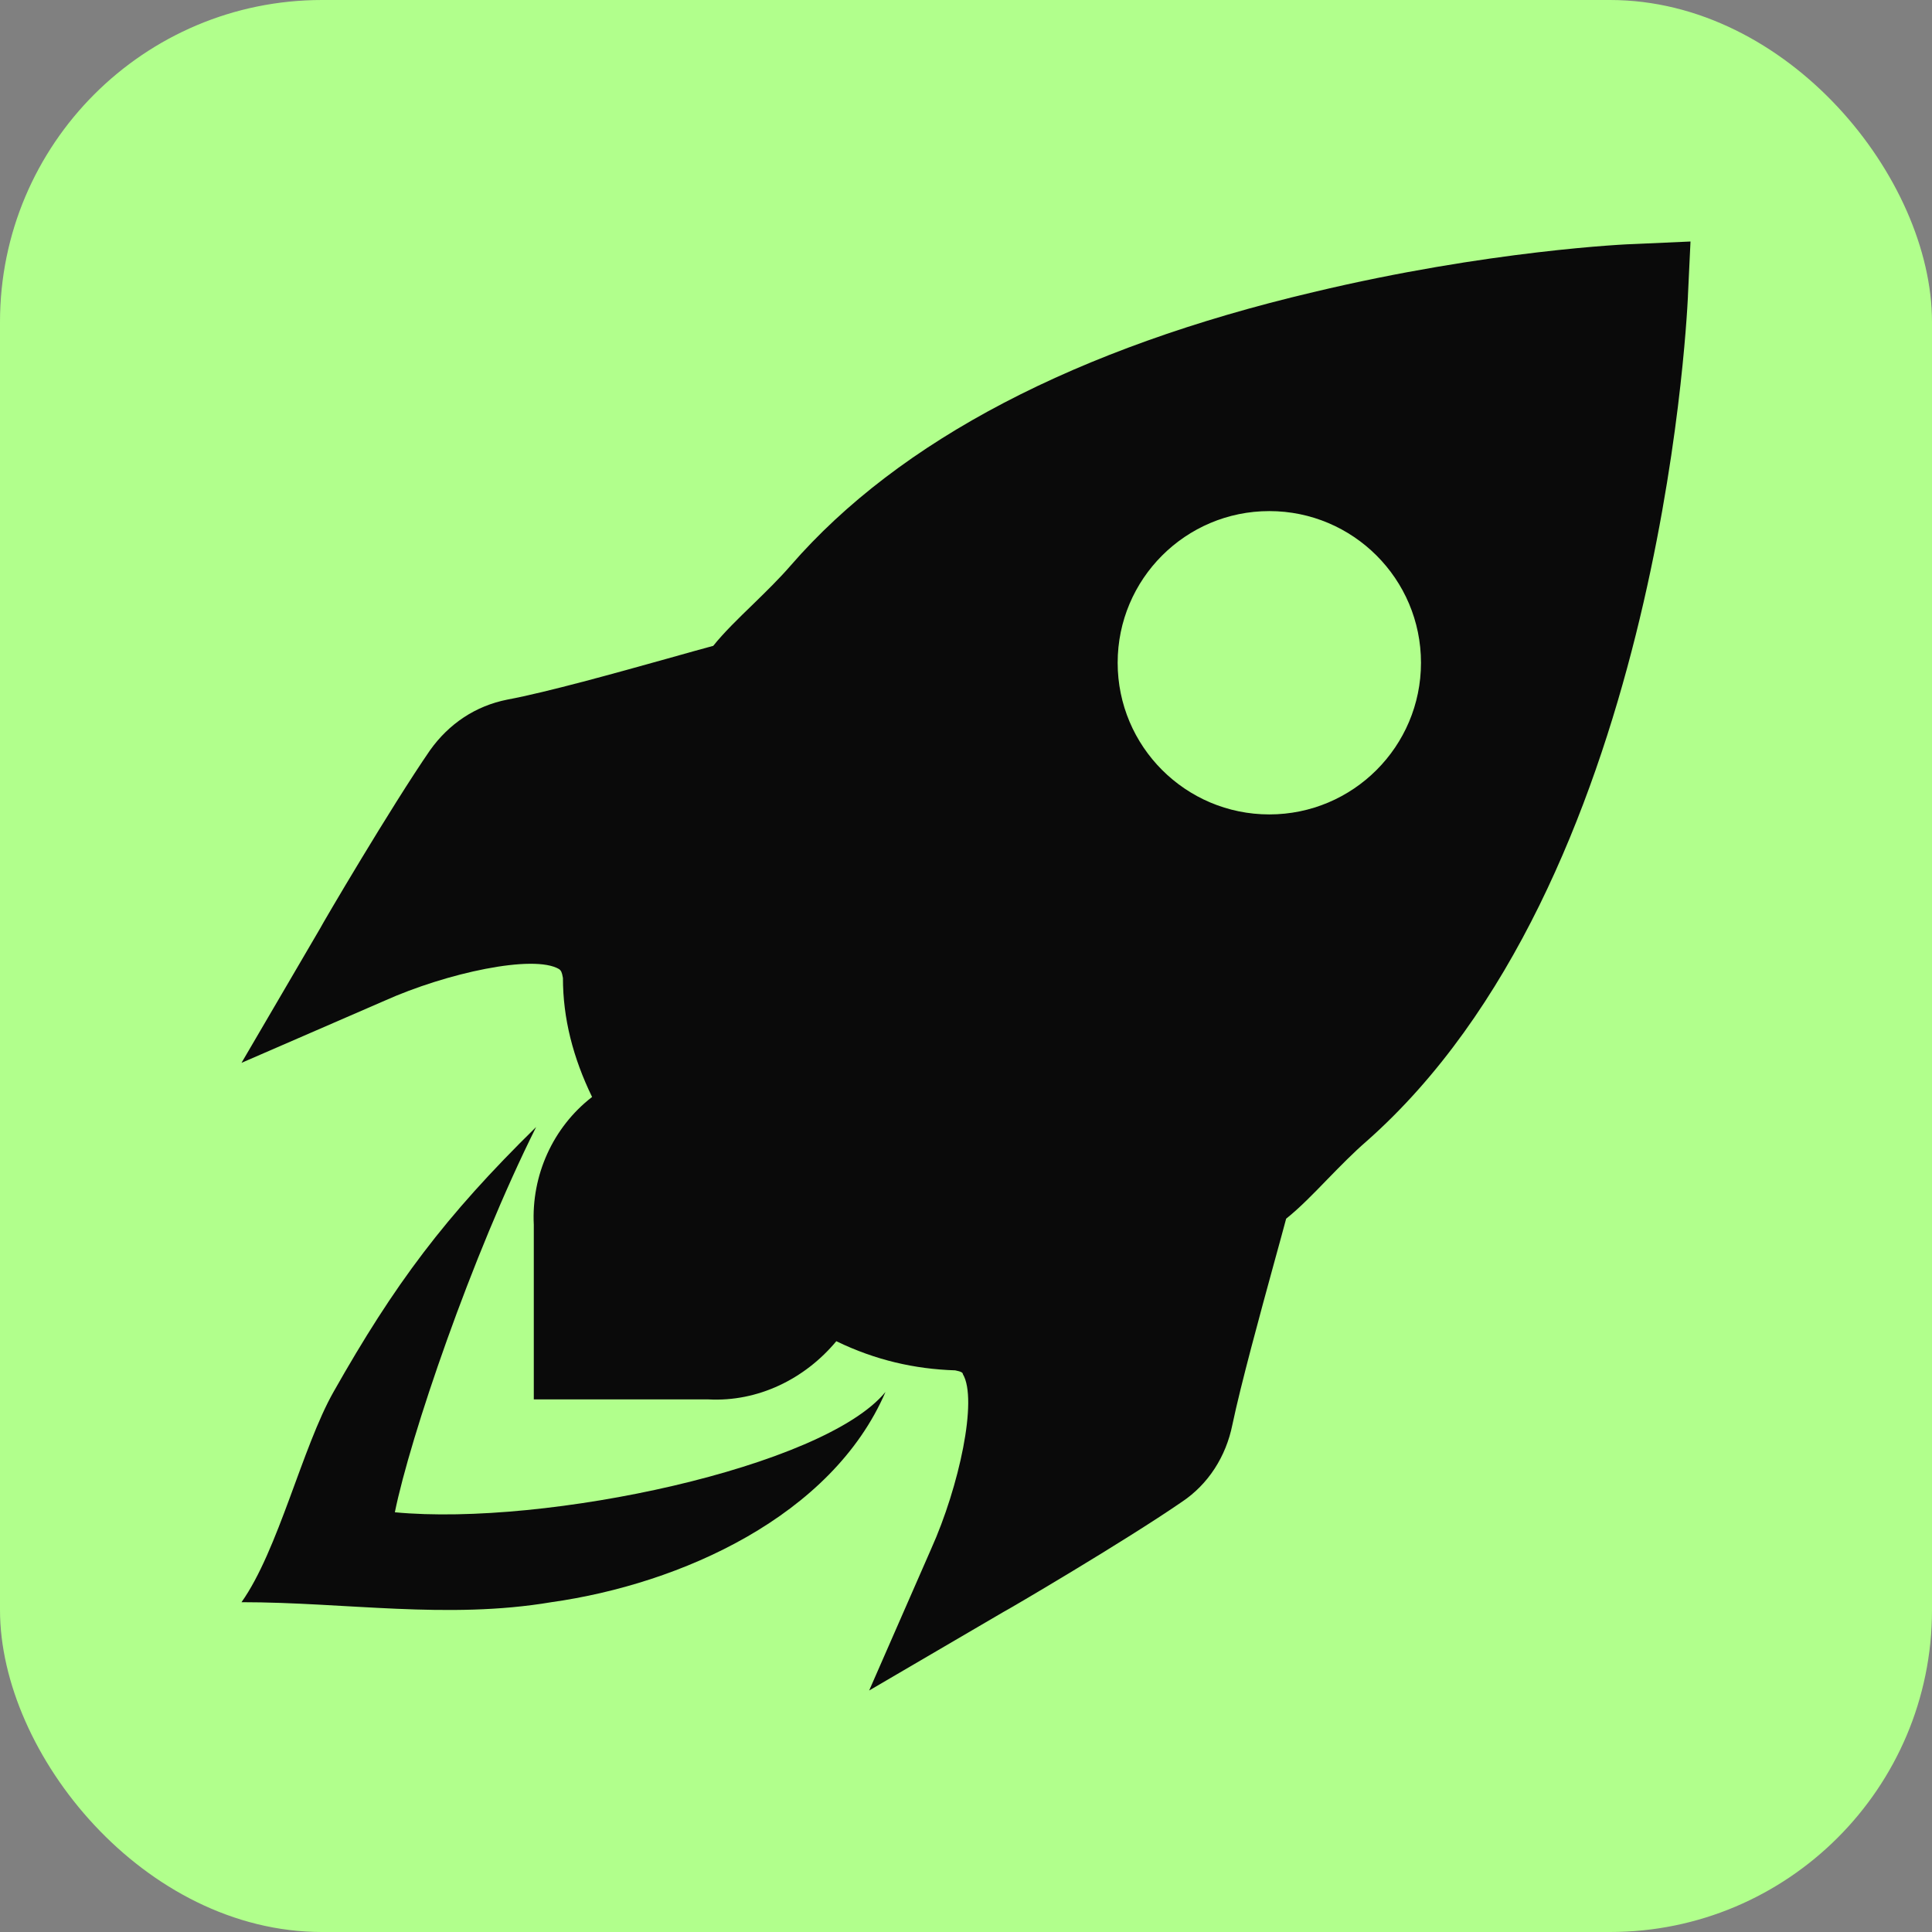
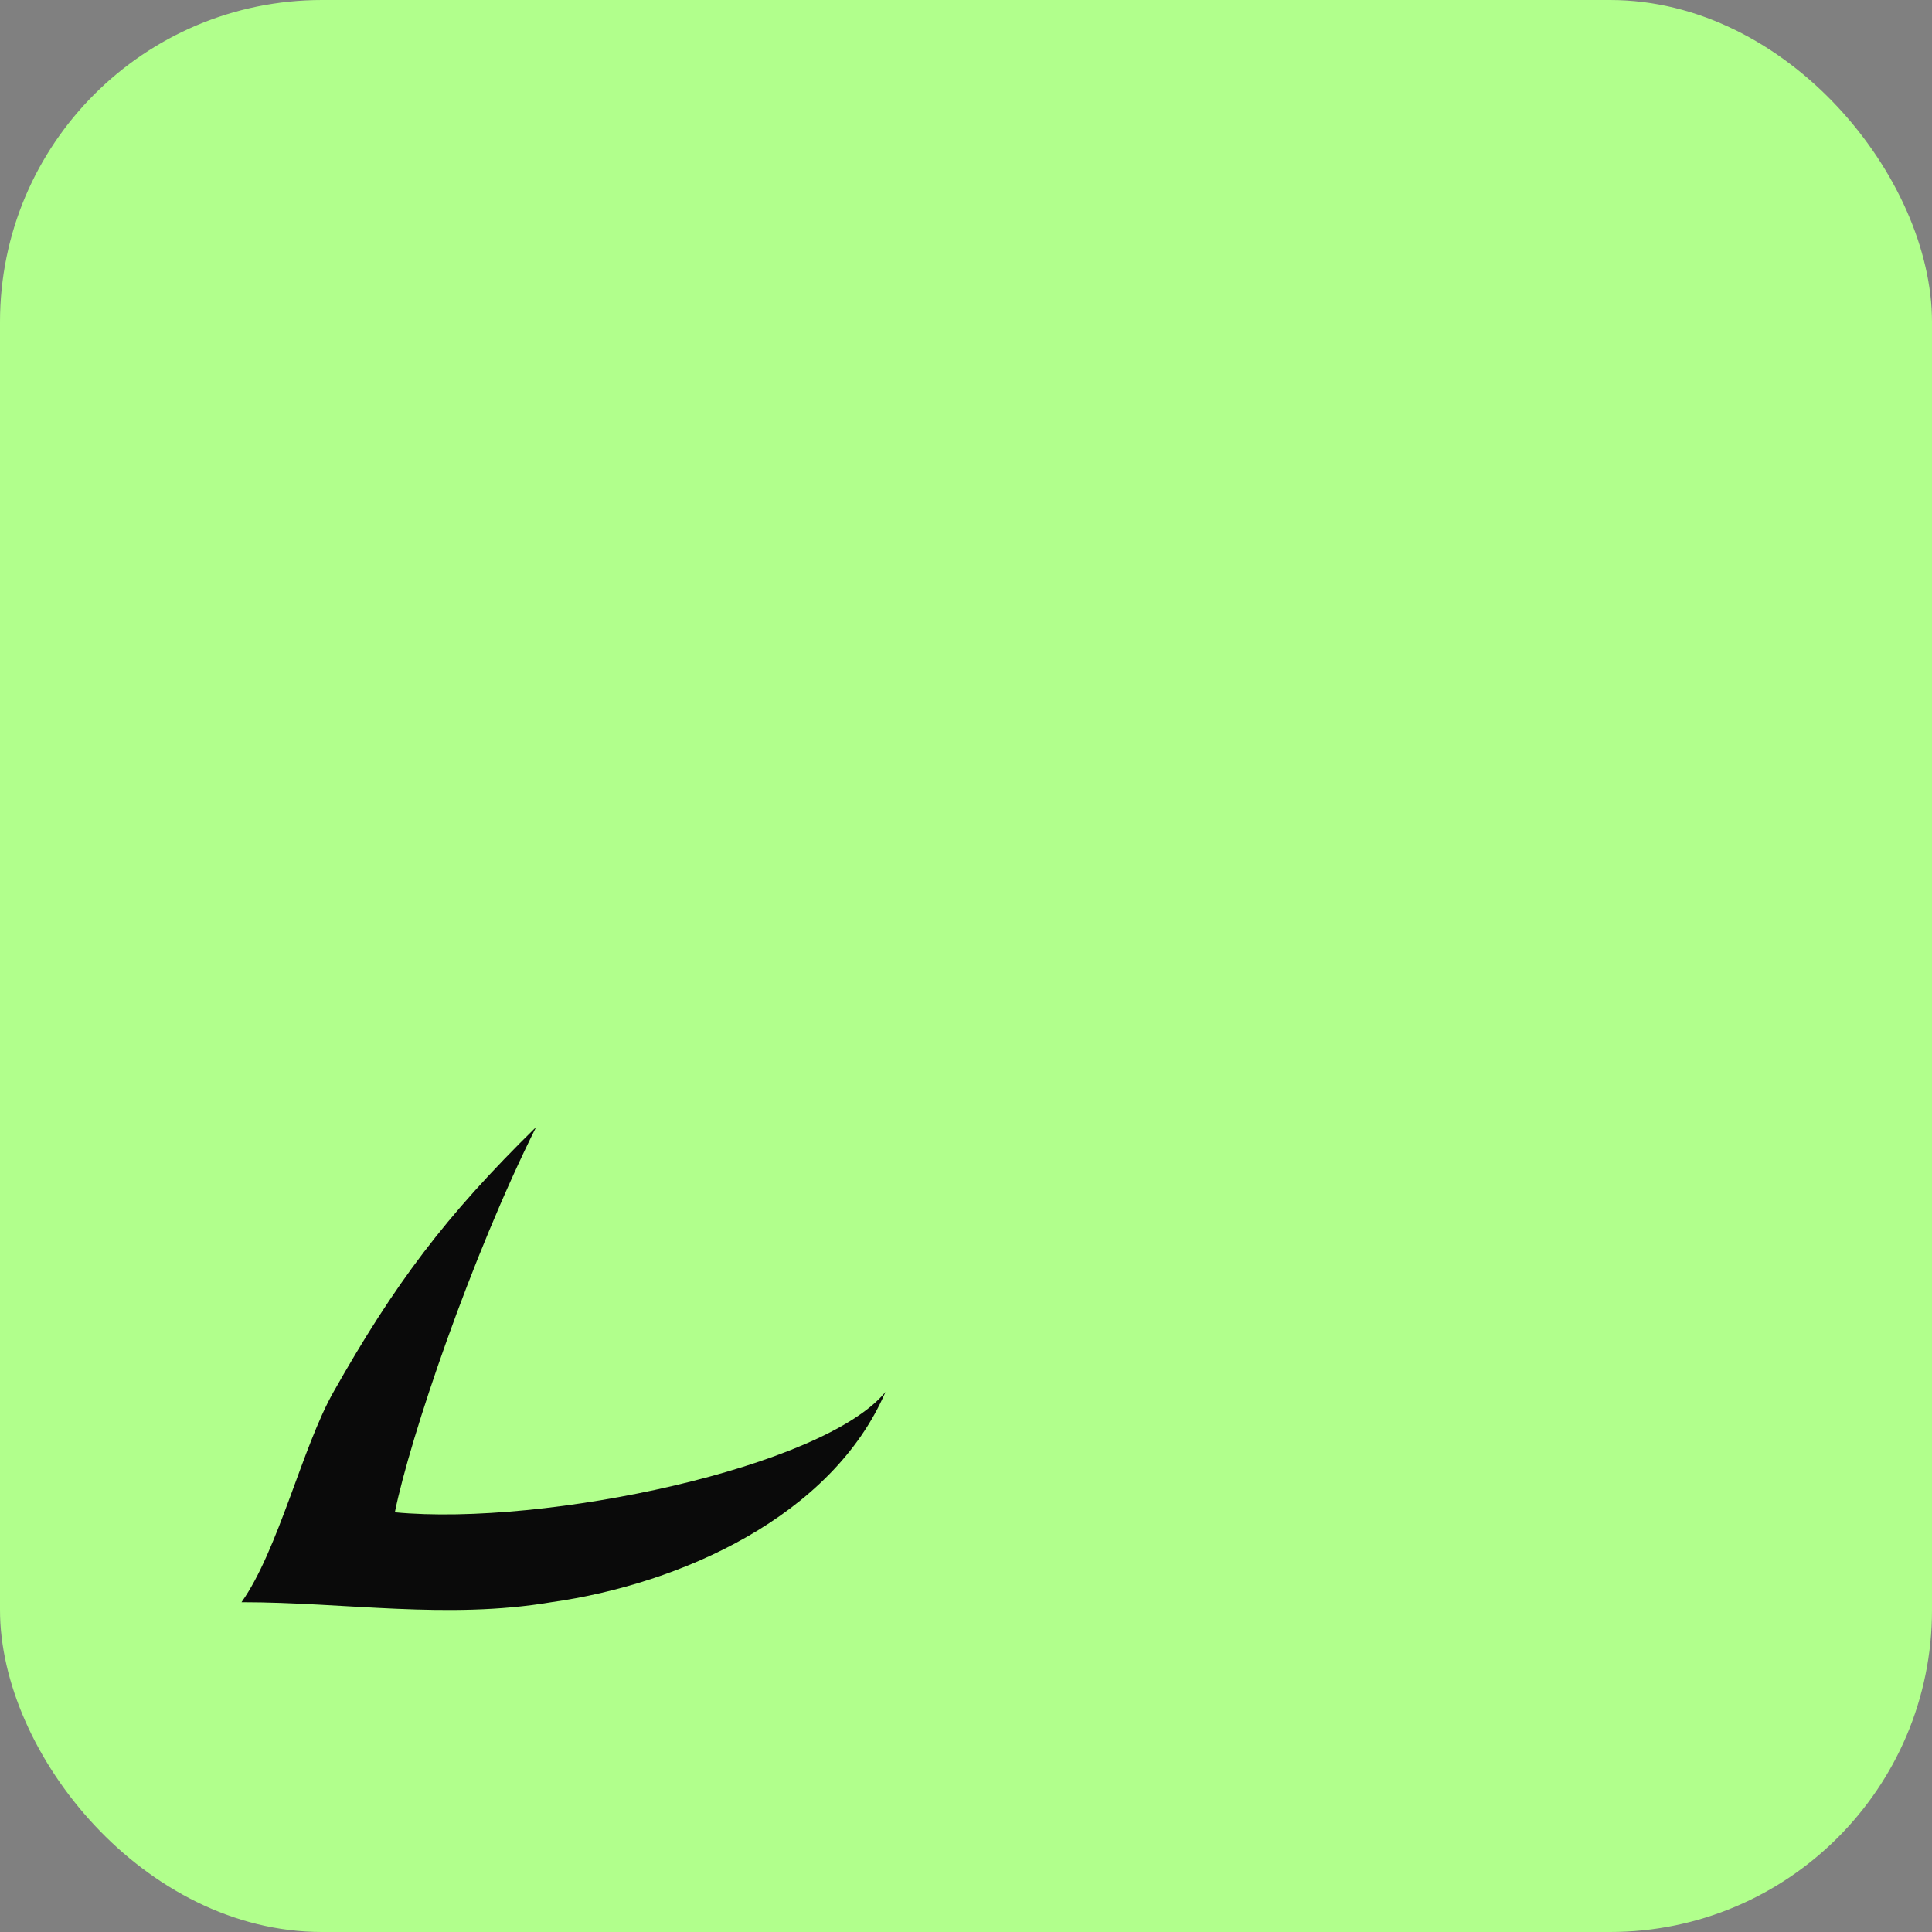
<svg xmlns="http://www.w3.org/2000/svg" width="24" height="24" viewBox="0 0 24 24" fill="none">
  <rect x="0" y="0" width="24" height="24" fill="#808080" stroke="none" />
  <rect width="24" height="24" rx="4" fill="#B1FF8C" />
  <path d="M4.905 18.786C5.095 17.851 5.857 15.608 6.66 14C5.526 15.113 4.901 15.951 4.143 17.291C3.755 17.976 3.457 19.26 3 19.903C4.292 19.903 5.558 20.121 6.849 19.903C8.458 19.677 10.335 18.834 11 17.291C10.238 18.225 6.779 18.964 4.905 18.786Z" fill="#0A0A0A" />
-   <path fill-rule="evenodd" clip-rule="evenodd" d="M16.315 3.629C18.485 3.11 20.23 3.031 20.308 3.031L21 3L20.968 3.676L20.968 3.685C20.947 4.097 20.591 10.983 16.976 14.177C16.813 14.318 16.651 14.484 16.493 14.646C16.316 14.829 16.143 15.007 15.977 15.139C15.941 15.275 15.889 15.463 15.83 15.678C15.656 16.314 15.415 17.194 15.309 17.699C15.23 18.092 15.011 18.438 14.68 18.658C13.973 19.145 12.527 19.994 12.464 20.025L10.797 21L11.568 19.239C11.914 18.469 12.149 17.384 11.961 17.07C11.961 17.054 11.945 17.038 11.866 17.023C11.363 17.007 10.876 16.897 10.389 16.661C9.996 17.133 9.414 17.416 8.801 17.384H6.631V15.215C6.6 14.602 6.867 14.004 7.355 13.627C7.119 13.14 6.993 12.652 6.993 12.149C6.98 12.069 6.966 12.057 6.953 12.045C6.95 12.043 6.948 12.042 6.946 12.039C6.631 11.851 5.547 12.086 4.776 12.432L3 13.203L3.975 11.536C4.006 11.473 4.855 10.027 5.342 9.32C5.578 8.989 5.908 8.769 6.301 8.691C6.799 8.598 7.661 8.357 8.295 8.18C8.522 8.116 8.719 8.061 8.86 8.023C8.993 7.857 9.171 7.684 9.354 7.507C9.516 7.349 9.682 7.187 9.823 7.024C11.175 5.468 13.376 4.321 16.315 3.629ZM15.768 10.117C16.808 10.117 17.652 9.273 17.652 8.233C17.652 7.193 16.808 6.349 15.768 6.349C14.728 6.349 13.884 7.193 13.884 8.233C13.884 9.273 14.728 10.117 15.768 10.117Z" fill="#0A0A0A" />
</svg>